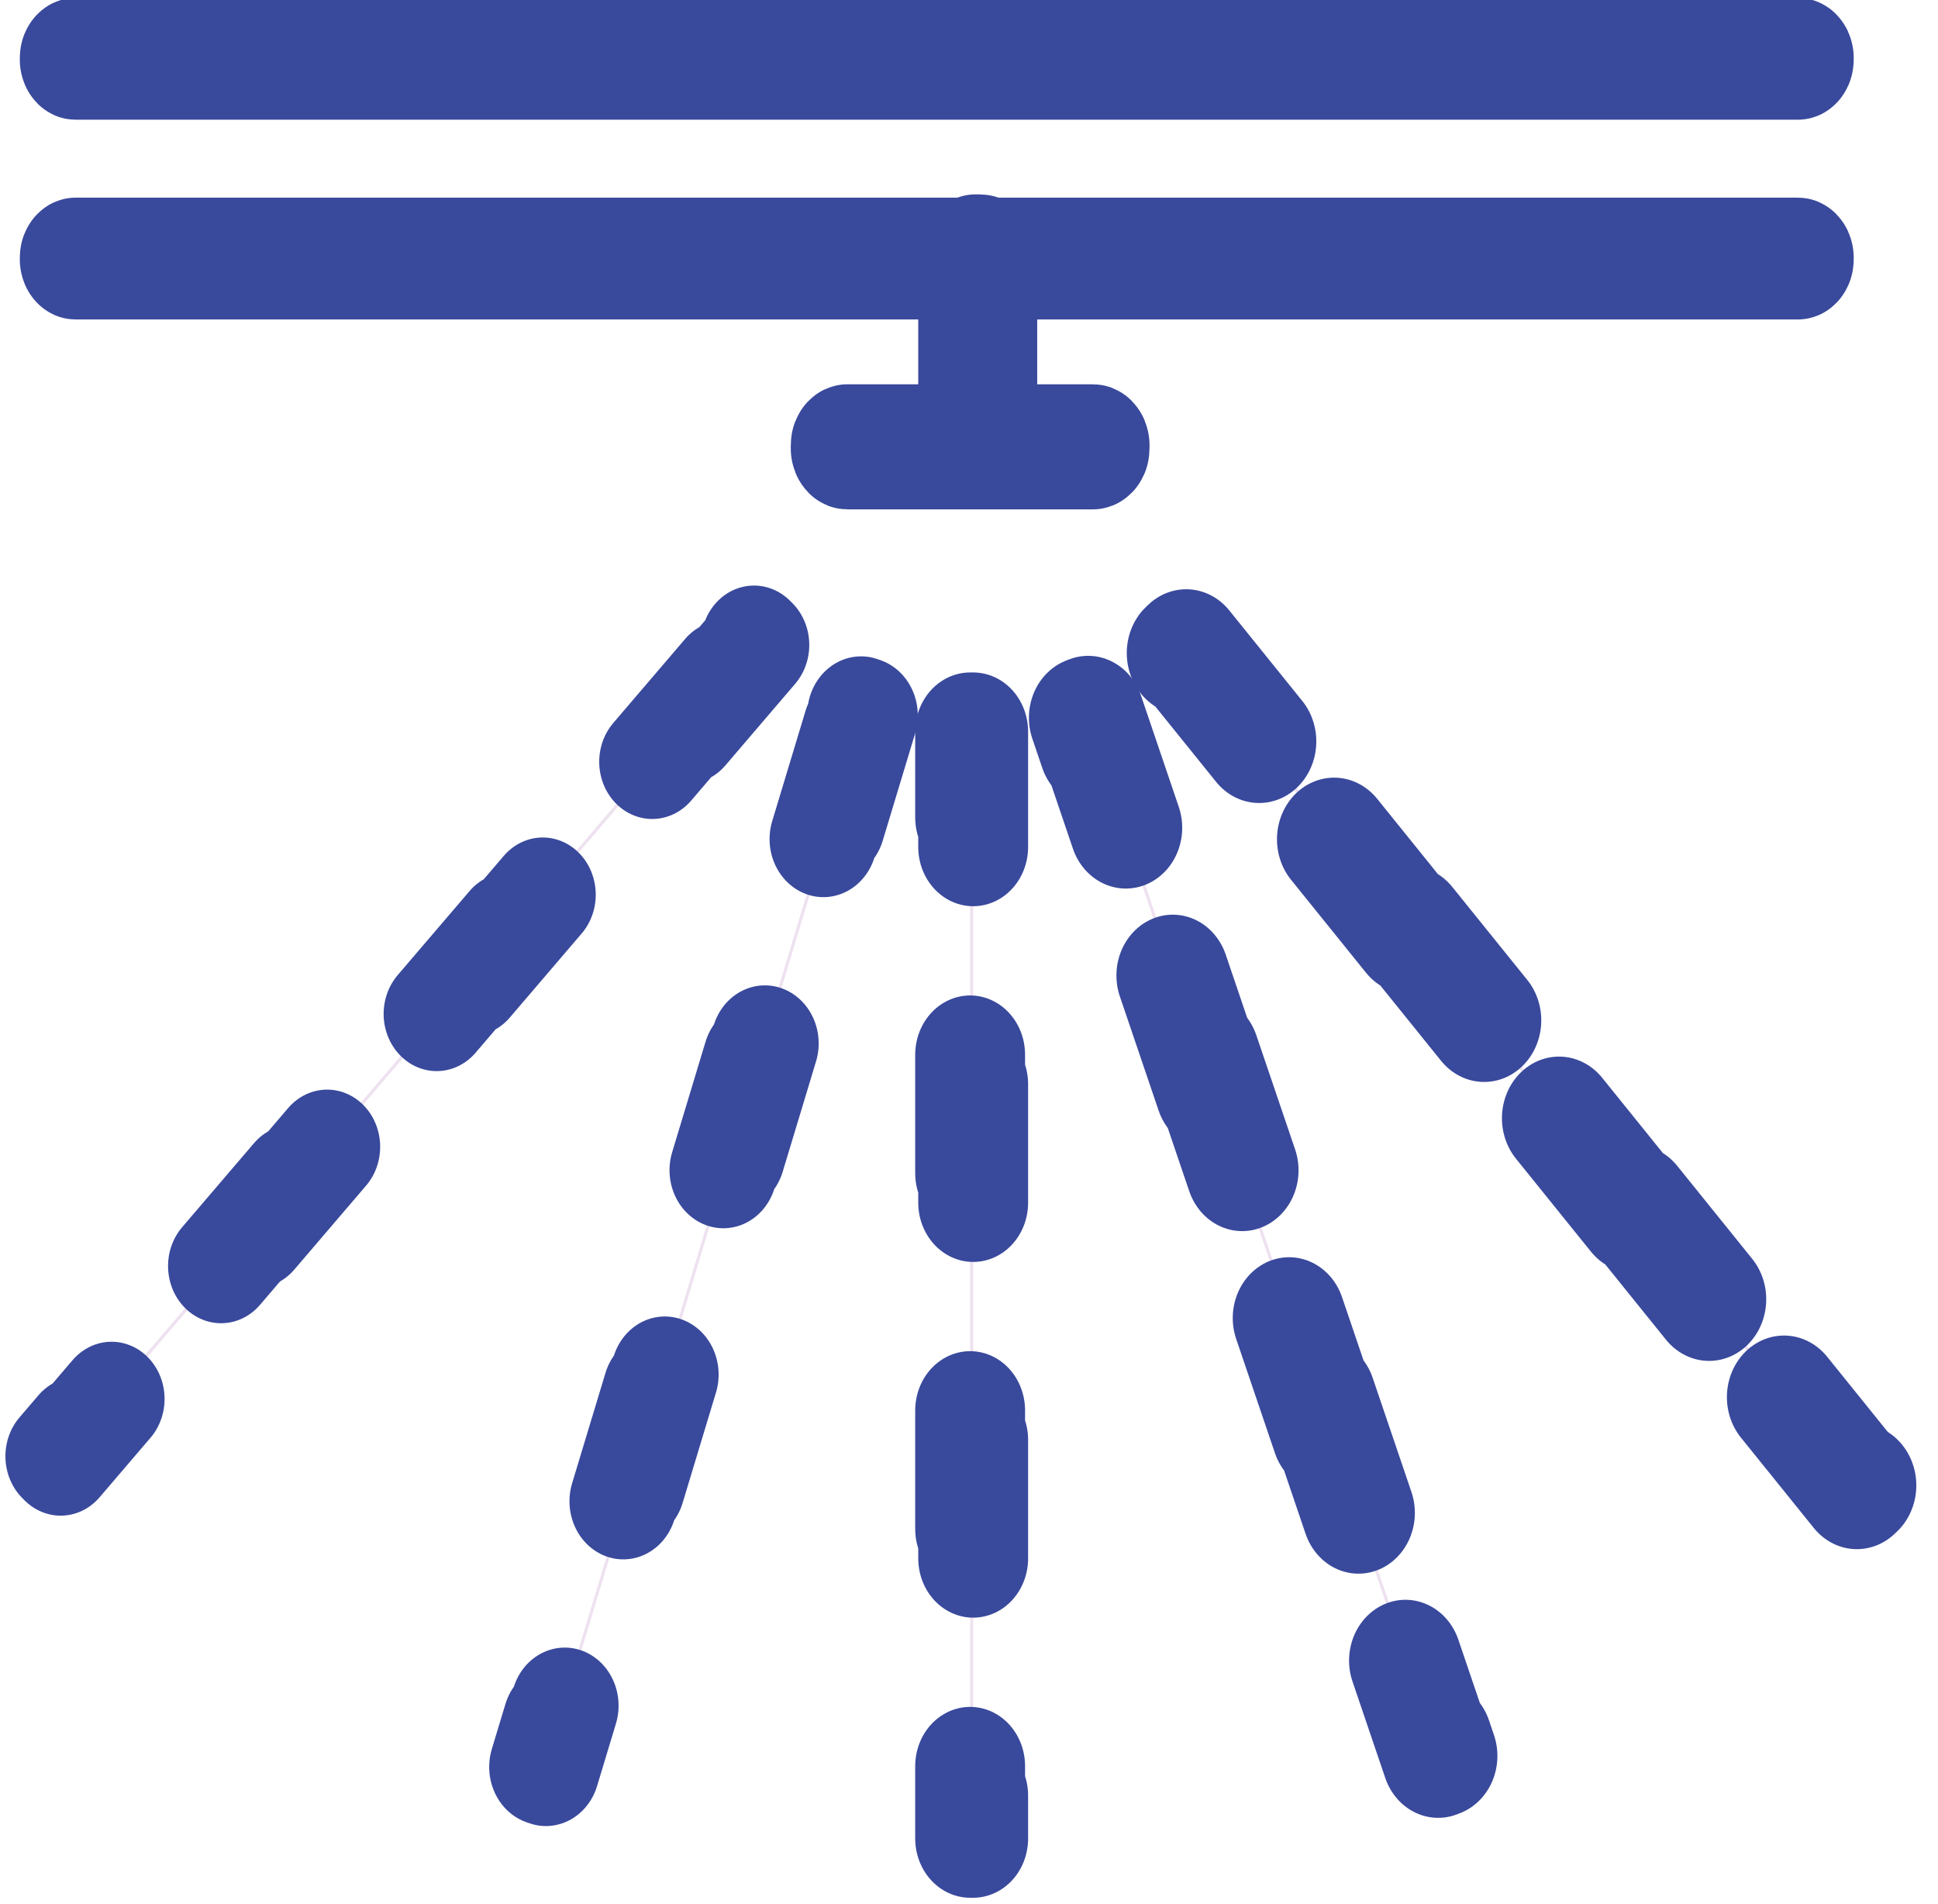
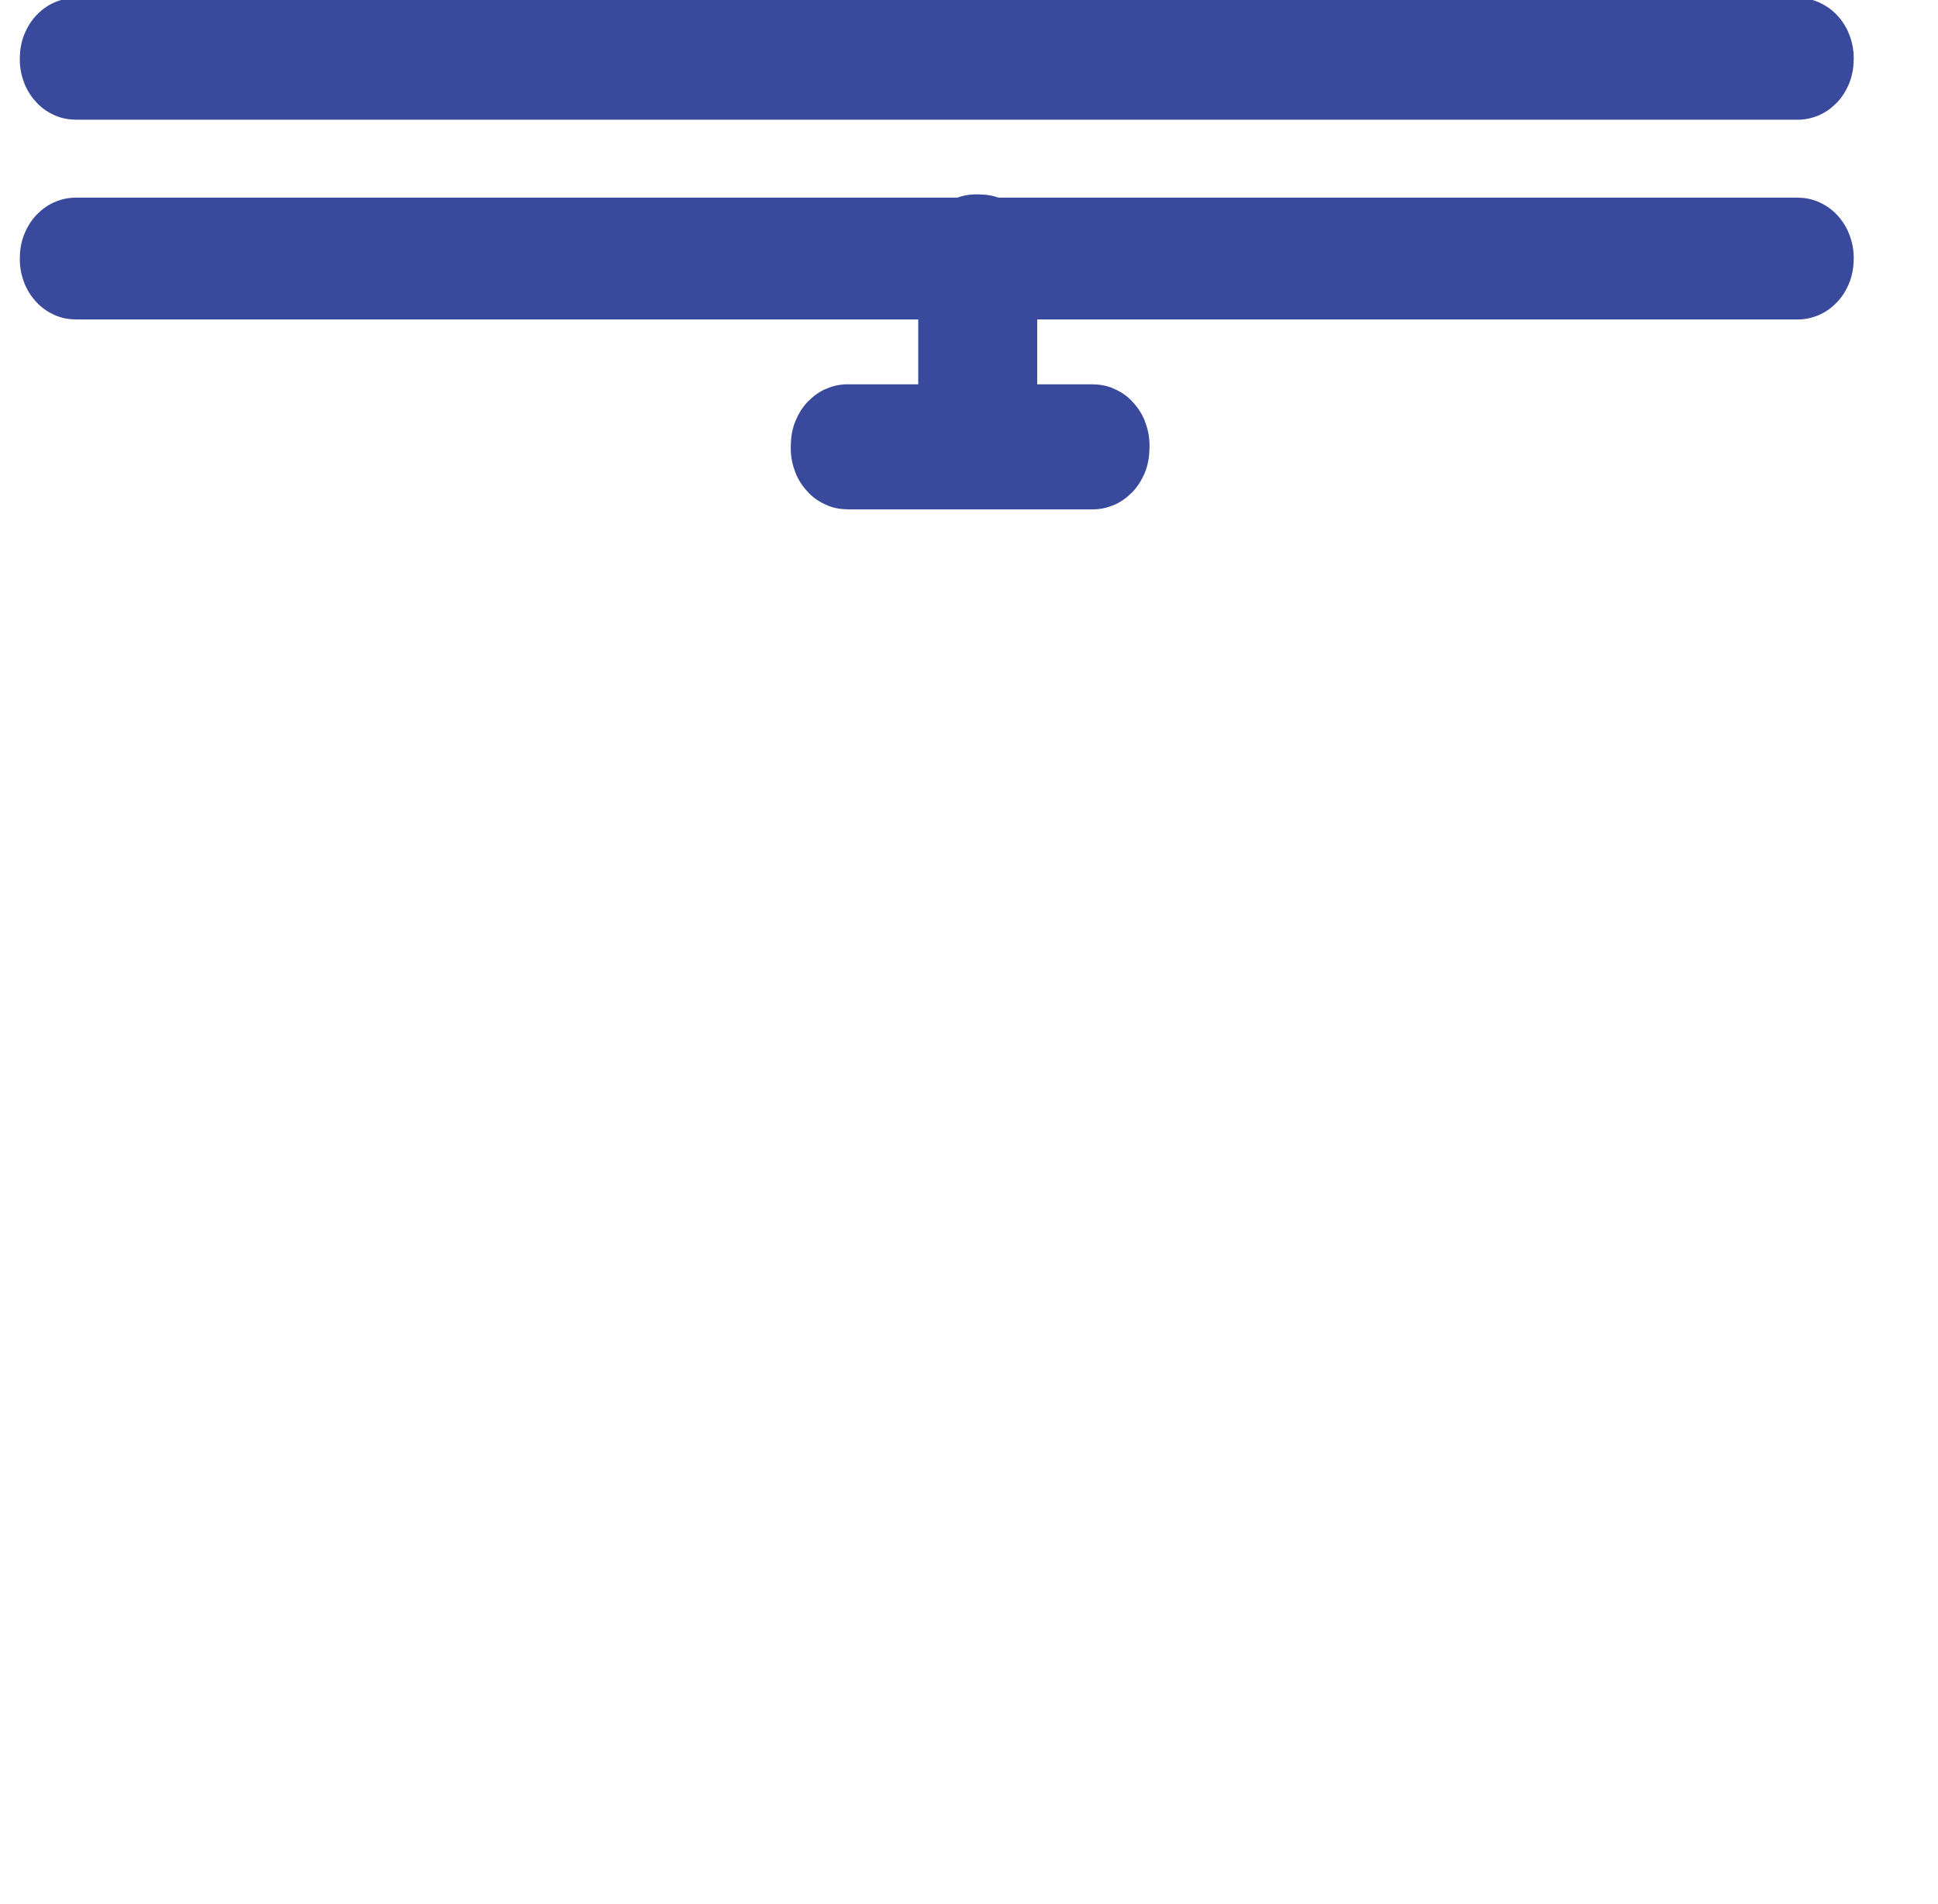
<svg xmlns="http://www.w3.org/2000/svg" width="100%" height="100%" viewBox="0 0 113 111" version="1.1" xml:space="preserve" style="fill-rule:evenodd;clip-rule:evenodd;stroke-linecap:round;stroke-linejoin:round;stroke-miterlimit:1.5;">
  <g transform="matrix(1,0,0,1,-365.522,-117.649)">
    <g transform="matrix(0.927,0,0,1,-164.079,-16.161)">
      <g transform="matrix(1,0,0,1,-4.009,0)">
        <path d="M688.457,137.191C688.457,137.165 688.434,137.143 688.405,137.143L580.067,137.143C580.039,137.143 580.016,137.165 580.016,137.191L580.016,137.286C580.016,137.313 580.039,137.334 580.067,137.334L688.405,137.334C688.434,137.334 688.457,137.313 688.457,137.286L688.457,137.191Z" style="fill:rgb(238,225,240);stroke:rgb(57,73,156);stroke-width:6.91px;" />
      </g>
      <g transform="matrix(1,0,0,1,-4.009,11.646)">
        <path d="M688.457,137.191C688.457,137.165 688.434,137.143 688.405,137.143L580.067,137.143C580.039,137.143 580.016,137.165 580.016,137.191L580.016,137.286C580.016,137.313 580.039,137.334 580.067,137.334L688.405,137.334C688.434,137.334 688.457,137.313 688.457,137.286L688.457,137.191Z" style="fill:rgb(238,225,240);stroke:rgb(57,73,156);stroke-width:6.91px;" />
      </g>
      <path d="M640.155,159.767C640.155,159.714 640.109,159.671 640.052,159.671L624.603,159.671C624.546,159.671 624.5,159.714 624.5,159.767L624.5,159.958C624.5,160.01 624.546,160.053 624.603,160.053L640.052,160.053C640.109,160.053 640.155,160.01 640.155,159.958L640.155,159.767Z" style="fill:rgb(238,225,240);stroke:rgb(57,73,156);stroke-width:6.91px;" />
      <g transform="matrix(1,0,0,1,-0.573,4.2)">
-         <rect x="632.9" y="172.272" width="0.191" height="64.53" style="fill:rgb(238,225,240);stroke:rgb(57,73,156);stroke-width:6.91px;stroke-dasharray:6.91,13.83,0,0;" />
-       </g>
+         </g>
      <g transform="matrix(0.951,0.31,-0.31,0.951,76.983,-184.566)">
-         <rect x="632.9" y="172.272" width="0.191" height="64.53" style="fill:rgb(238,225,240);stroke:rgb(57,73,156);stroke-width:6.77px;stroke-dasharray:6.77,13.53,0,0;" />
-       </g>
+         </g>
      <g transform="matrix(0.735,0.678,-0.678,0.735,270.352,-384.441)">
-         <rect x="632.9" y="172.272" width="0.191" height="64.53" style="fill:rgb(238,225,240);stroke:rgb(57,73,156);stroke-width:6.67px;stroke-dasharray:6.67,13.33,0,0;" />
-       </g>
+         </g>
      <g transform="matrix(0.939,-0.344,0.344,0.939,-13.986,231.613)">
-         <rect x="632.9" y="172.272" width="0.191" height="64.53" style="fill:rgb(238,225,240);stroke:rgb(57,73,156);stroke-width:7.09px;stroke-dasharray:7.09,14.18,0,0;" />
-       </g>
+         </g>
      <g transform="matrix(0.754,-0.656,0.656,0.754,55.555,457.173)">
-         <rect x="632.9" y="172.272" width="0.191" height="64.53" style="fill:rgb(238,225,240);stroke:rgb(57,73,156);stroke-width:7.19px;stroke-dasharray:7.19,14.38,0,0;" />
-       </g>
+         </g>
      <path d="M633.091,148.731C633.091,148.658 633.027,148.598 632.948,148.598L632.661,148.598C632.582,148.598 632.518,148.658 632.518,148.731L632.518,159.157C632.518,159.23 632.582,159.289 632.661,159.289L632.948,159.289C633.027,159.289 633.091,159.23 633.091,159.157L633.091,148.731Z" style="fill:rgb(238,225,240);stroke:rgb(57,73,156);stroke-width:6.91px;" />
    </g>
  </g>
</svg>